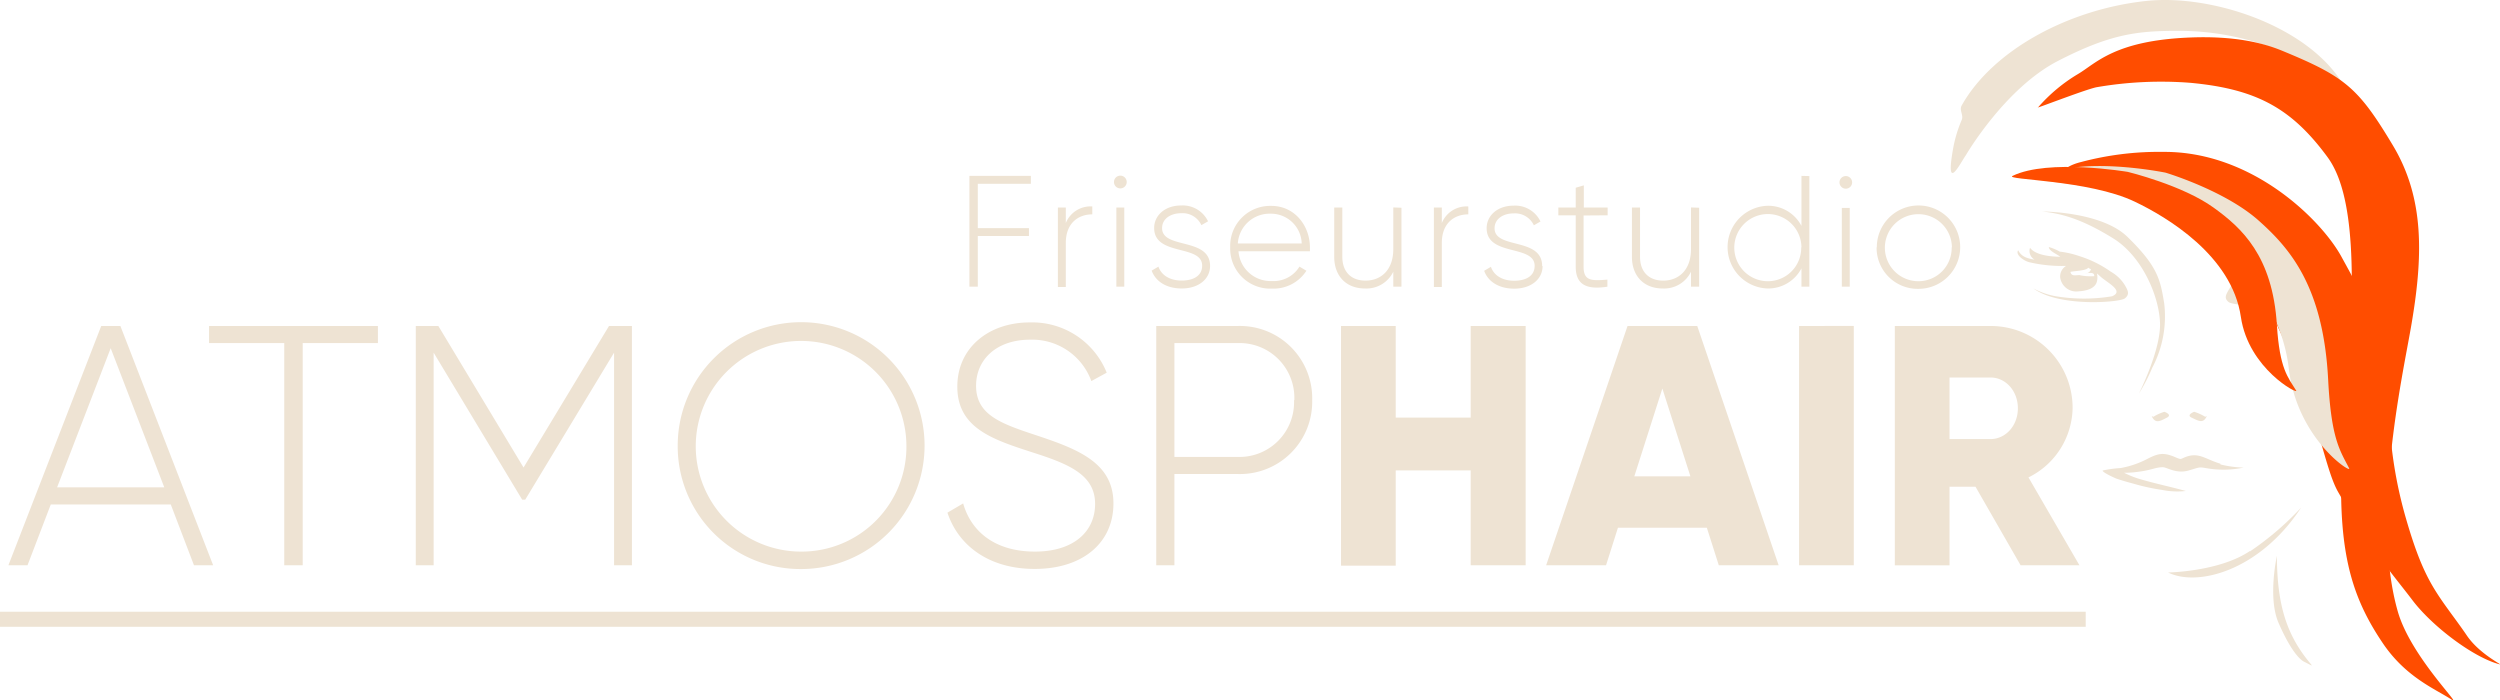
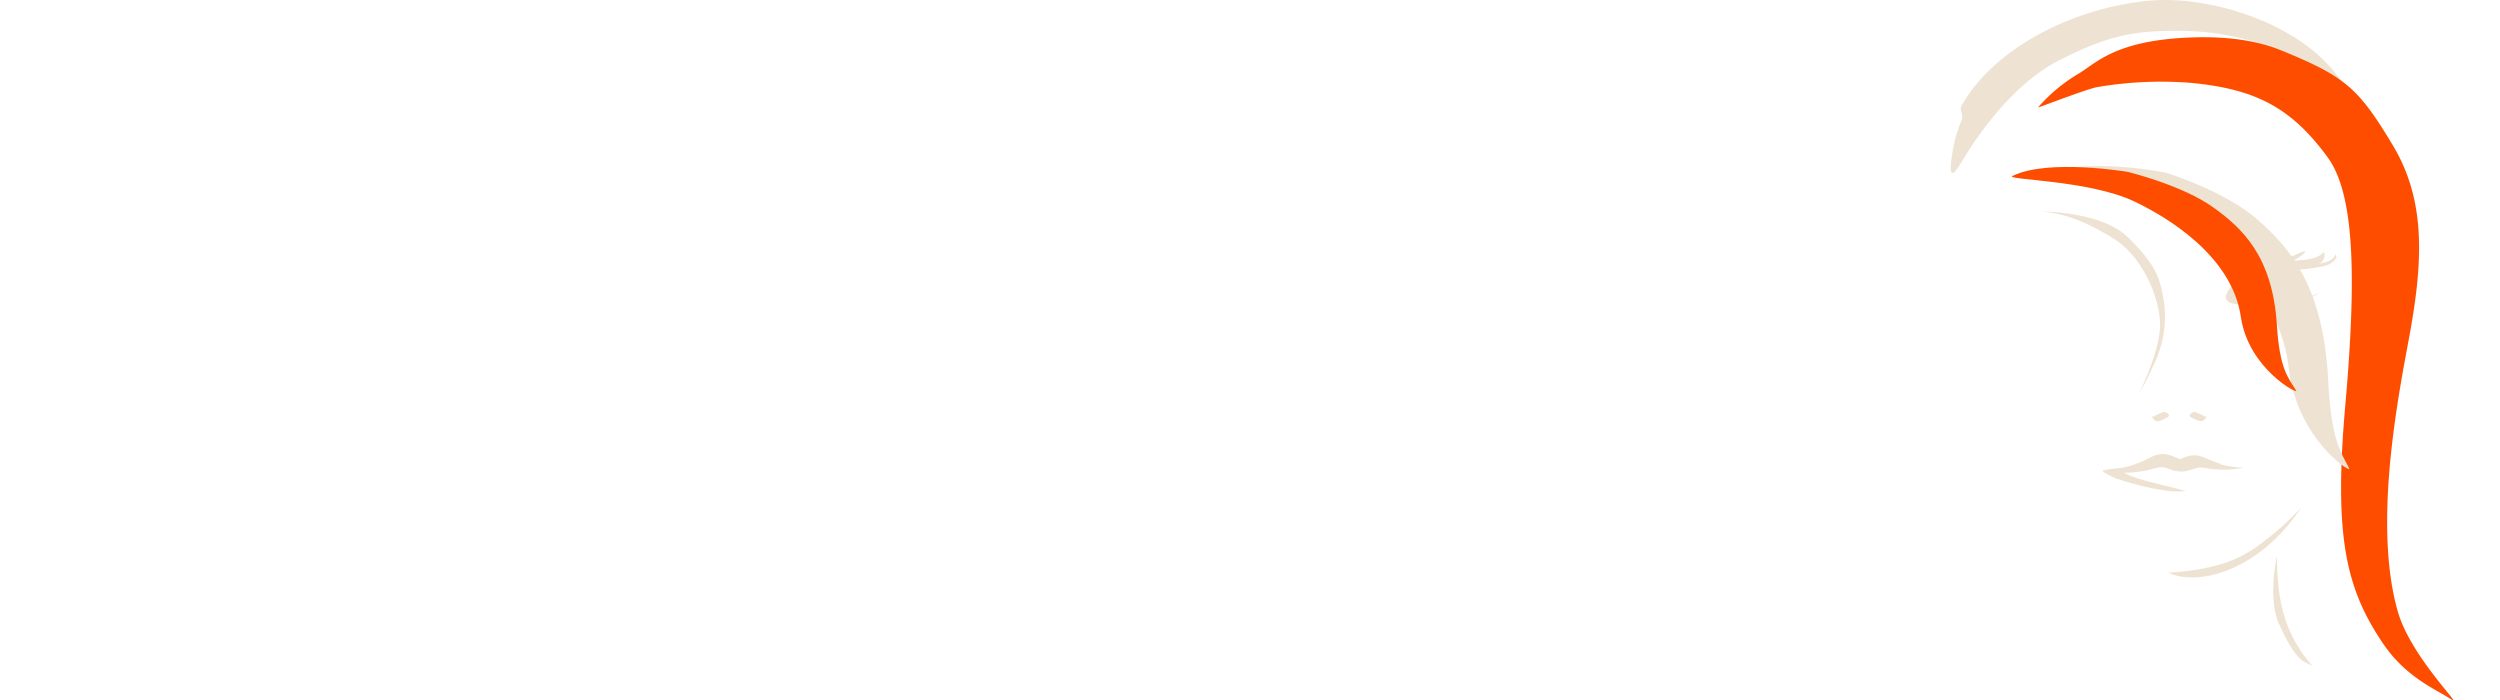
<svg xmlns="http://www.w3.org/2000/svg" viewBox="0 0 419.87 117.63">
  <defs>
    <style>.cls-1{fill:#eee3d3;}.cls-2{fill:#ff4d00;}</style>
  </defs>
  <g id="Ebene_2" data-name="Ebene 2">
    <g id="Ebene_1-2" data-name="Ebene 1">
-       <path class="cls-1" d="M28.68,84.72H8.53L4.62,94.94H1.41L17,54.75h3.22L35.8,94.94H32.58Zm-1.09-2.87-9-23.37-9,23.37ZM63.47,57.62H50.84V94.94h-3.1V57.62H35.11V54.75H63.47Zm42.66,37.32h-3V59.23L88.21,83.92H87.7L72.83,59.23V94.94h-3V54.75h3.79L87.93,78.52l14.35-23.77h3.85Zm7.69-20.1a20.73,20.73,0,1,1,20.73,20.73A20.61,20.61,0,0,1,113.82,74.84Zm38.41,0a17.69,17.69,0,1,0-17.68,17.8A17.6,17.6,0,0,0,152.23,74.84Zm6.89,11.26,2.64-1.55c1.37,4.82,5.45,8.09,12.05,8.09s10.11-3.44,10.11-8c0-4.83-4.25-6.66-10.39-8.62-6.72-2.18-12.75-4.07-12.75-11.08,0-6.6,5.34-10.79,12.17-10.79a13.49,13.49,0,0,1,12.92,8.44L183.29,64A10.57,10.57,0,0,0,173,57.05c-5.57,0-9.07,3.27-9.07,7.75,0,4.82,4.08,6.31,9.82,8.21C180.82,75.36,187,77.6,187,84.55c0,6.66-5.22,11-13.21,11C166.29,95.57,161,91.78,159.12,86.1Zm61.26-18.89a12.14,12.14,0,0,1-12.52,12.4H197.24V94.94h-3.05V54.75h13.67A12.15,12.15,0,0,1,220.38,67.21Zm-3,0a9.2,9.2,0,0,0-9.47-9.59H197.24V76.74h10.62A9.18,9.18,0,0,0,217.33,67.21ZM164.22,30.87v7.44h8.59v1.33h-8.59v8.51h-1.41V29.54h10.32v1.33Zm19.23,3.8V36c-2.29,0-4.45,1.41-4.45,4.81v7.39h-1.33V34.86H179v2.6A4.49,4.49,0,0,1,183.45,34.67Zm3.64-4.1a1.07,1.07,0,1,1,1.06,1.07A1.06,1.06,0,0,1,187.09,30.57Zm.4,4.29h1.33V48.15h-1.33Zm15.74,9.81c0,2.18-1.91,3.78-4.76,3.78-2.66,0-4.41-1.25-5.05-3l1.14-.67c.48,1.44,1.92,2.34,3.91,2.34s3.43-.82,3.43-2.5c0-3.62-8.06-1.54-8.06-6.33,0-2.1,1.81-3.78,4.53-3.78a4.71,4.71,0,0,1,4.52,2.66l-1.12.64a3.48,3.48,0,0,0-3.4-2c-1.73,0-3.2.91-3.2,2.5C195.17,41.9,203.23,39.8,203.23,44.67ZM220,41.56c0,.21,0,.42,0,.64h-12a5.41,5.41,0,0,0,5.63,5,5.07,5.07,0,0,0,4.61-2.42l1.17.69a6.56,6.56,0,0,1-5.8,3,6.72,6.72,0,0,1-7-6.94,6.72,6.72,0,0,1,6.89-6.95C217.43,34.56,220,37.92,220,41.56Zm-12.07-.67h10.69a5.16,5.16,0,0,0-5.19-5A5.35,5.35,0,0,0,207.89,40.89Zm27.44-6V48.15H234V45.63a5,5,0,0,1-4.76,2.82c-3.16,0-5.16-2.1-5.16-5.32V34.86h1.36v8.27c0,2.45,1.41,4,3.91,4s4.65-1.7,4.65-5.29v-7Zm11.23-.19V36c-2.29,0-4.45,1.41-4.45,4.81v7.39h-1.33V34.86h1.33v2.6A4.49,4.49,0,0,1,246.56,34.67Zm12.47,10c0,2.18-1.92,3.78-4.76,3.78-2.66,0-4.42-1.25-5.05-3l1.14-.67c.48,1.44,1.91,2.34,3.91,2.34s3.43-.82,3.43-2.5c0-3.62-8.06-1.54-8.06-6.33,0-2.1,1.81-3.78,4.52-3.78a4.69,4.69,0,0,1,4.52,2.66l-1.11.64a3.49,3.49,0,0,0-3.41-2c-1.73,0-3.19.91-3.19,2.5C251,41.9,259,39.8,259,44.67Zm6.89-8.51V44.8c0,2.34,1.25,2.4,4,2.16v1.19c-3.48.54-5.32-.31-5.32-3.35V36.16h-2.92v-1.3h2.92V31.53l1.36-.4v3.73h4v1.3Zm19.41-1.3V48.15H284V45.63a5,5,0,0,1-4.76,2.82c-3.16,0-5.16-2.1-5.16-5.32V34.86h1.36v8.27c0,2.45,1.41,4,3.91,4s4.65-1.7,4.65-5.29v-7Zm18.51-5.32V48.15h-1.33V45.07a6.3,6.3,0,0,1-5.72,3.38,6.95,6.95,0,0,1,0-13.89,6.3,6.3,0,0,1,5.72,3.38v-8.4Zm-1.33,12a5.64,5.64,0,1,0-5.64,5.66A5.6,5.6,0,0,0,302.51,41.51Zm6.39-10.94a1.06,1.06,0,0,1,2.12,0,1.06,1.06,0,1,1-2.12,0Zm.39,4.29h1.33V48.15h-1.33Zm5.88,6.65a7,7,0,1,1,7,6.94A6.9,6.9,0,0,1,315.17,41.51Zm12.61,0a5.63,5.63,0,1,0-5.61,5.66A5.58,5.58,0,0,0,327.78,41.51ZM256.23,54.75V94.94H247V79H234.41v16h-9.19V54.75h9.19V70.14H247V54.75Zm30.43,33.88H271.73l-2,6.31H259.67l13.67-40.19h11.71l13.67,40.19H288.67ZM283.9,80l-4.71-14.75L274.48,80Zm27.44-25.26V94.94h-9.19V54.75Zm20.44,27h-4.36v13.2h-9.19V54.75h16.08a13.75,13.75,0,0,1,13.78,13.78,13.23,13.23,0,0,1-7.41,11.65l8.56,14.76h-9.88Zm-4.36-8h6.89c2.52,0,4.59-2.24,4.59-5.17s-2.07-5.17-4.59-5.17h-6.89Zm22.87,29H0v2.53H350.29Z" />
      <path class="cls-1" d="M392.29,42.69c-.58,1.15-1.6,1.38-2.76,1.58a1.65,1.65,0,0,0,.77-2c-.88,1.25-3.56,1.47-5.08,1.5.58-.44,1.88-1,1.92-1.62a8.48,8.48,0,0,0-1.84.77,15,15,0,0,0-3.24.74,18.84,18.84,0,0,0-5.31,2.64,6.54,6.54,0,0,0-2.44,2.37c-.44.81-.85,1.4,0,2.07s11.12,1.5,15.36-1.68a12.52,12.52,0,0,1-4.32,1.41,28.85,28.85,0,0,1-8.9-.08c-2.1-.88.68-2.19,1.92-3.3l.29-.24a1.29,1.29,0,0,0,0,.34,2.71,2.71,0,0,0,3.07,2.36c1.14-.07,2.79-.36,3.11-1.68a2.64,2.64,0,0,0-.13-1.74l-.11-.24a3.68,3.68,0,0,0-.65-.61,24.65,24.65,0,0,0,6.5-.63C391.43,44.43,392.79,43.43,392.29,42.69Zm-8,4.39a8.65,8.65,0,0,1-2.52-.18c-.61,0-1.3.23-1.43-.55.61-.15,2.61-.16,3-.69a.9.9,0,0,0,.45.23,1,1,0,0,1-1,.73C383.35,46.56,384.41,46.31,384.33,47.08Z" />
      <path class="cls-1" d="M330.16,26.07s6.52-11.22,15.46-15.83,13.45-5.06,20.3-5.06A44.88,44.88,0,0,1,381,7.79c4.11,1.69,22,20.25,12,5.57C386.67,4,371.08-.95,360.55.15c-13.15,1.38-25.89,8.3-31.09,17.57-.45.8.36,1.61,0,2.44a22,22,0,0,0-1.42,4.69C326.61,32.77,329.28,27.29,330.16,26.07Z" />
      <path class="cls-2" d="M342.32,18A27.66,27.66,0,0,1,349,12.43c3-1.76,6.11-5.63,18.81-6.13,7.28-.29,12.11.83,15.49,2.23,10.58,4.36,12.76,6.18,18.58,15.89,5.35,8.92,5.12,18.7,3,30.75-1.5,8.55-6.66,32-2.16,47.58,2.19,7.56,11.06,16.11,9,14.74-2.56-1.71-7.61-3.66-11.52-9.45-6.26-9.26-8.24-18.08-6.31-40s1.52-35.54-3-41.67c-6.09-8.29-12.05-11.43-23-12.46a63.66,63.66,0,0,0-15.84.75C349.8,15.18,341.27,18.53,342.32,18Z" />
-       <path class="cls-2" d="M347,29.14a31.9,31.9,0,0,1,10.89,1.52,36.14,36.14,0,0,1,13.73,7.42c5.25,4.38,8.45,11.52,11.07,17.09,6.69,14.2,7.65,23.38,10,27.47,6,10.44,9.18,13.81,12.48,18.17s10.2,9.59,14.59,10.75c.79.21-3.28-1.62-5.46-4.83-1.94-2.87-4.18-5.56-5.86-8.49s-3-6.33-4.6-12a72.8,72.8,0,0,1-2.54-15.68c0-3.47-1.4-9-2.28-13.91-.82-4.52-2.35-7.29-5.8-13.57-3.34-6.09-14.9-17.66-29.87-17.57a50.83,50.83,0,0,0-13.87,1.71c-3.11.77-3.7,2.29-2.82,2.12" />
      <path class="cls-1" d="M343,35.52s9.91,0,14.3,4.26c5.13,5,5.52,7.22,6.17,11.15a18.44,18.44,0,0,1-2,10.82,29.88,29.88,0,0,1-2.26,4.37s3.73-7.32,3.56-11.91-3.09-11.31-8-14.26C349.3,36.58,345.94,35.85,343,35.52Zm18.38,34.37c.61,1.38,1.49.78,2.52.27s-.39-1-.39-1a7.65,7.65,0,0,0-1.85.84m8.7,0a7.86,7.86,0,0,0-1.86-.84s-1.42.54-.39,1,1.91,1.11,2.52-.28m2.28,8c-2.59-.78-3.63-2-5.92-1.1-.92.37-.55.47-2-.14-1.74-.65-2.54-.51-4.48.5a15.56,15.56,0,0,1-4.37,1.47,20.26,20.26,0,0,0-3,.41c-.1.33,2.29,1.36,2.29,1.36,1.75.57,2.16.65,3.05.9a34.43,34.43,0,0,0,4.63,1,12.76,12.76,0,0,0,4,.18c-3.06-.83-4.83-1.17-7.37-1.9a15.19,15.19,0,0,1-3-1.16c1,0,1.71-.08,1.83-.1,2.75-.28,3.42-.85,4.69-.83.65,0,2.24,1.14,4.27.56s1.68-.63,3.15-.38a16.53,16.53,0,0,0,6.14-.12A17.91,17.91,0,0,1,372.92,78Zm15.29,33.76c-4.16-4.86-5.77-10-5.8-18.27,0,0-1.56,7,.27,11.22s3.39,6.11,4.34,6.57S388.38,111.91,388.21,111.71Zm-10.33-19.1c-5.13,3.48-13.74,3.61-13.74,3.61,4.92,2.44,15.33-.24,22.35-10.91A50.23,50.23,0,0,1,377.88,92.61ZM342.59,29.85c-1.56.95,13.94.84,22.39,5.86,5.81,3.45,17.79,12.24,19.42,26.2,1.39,11.85,10.64,17.74,10.13,16.74-1.53-3-3-4.86-3.52-14.84-.8-15.73-6.47-22.11-11.6-26.7C373.73,32,363.71,29,363.71,29S349.07,26,342.59,29.85Z" />
      <path class="cls-2" d="M357.37,28.87s9.19,2.23,14.4,6c4.71,3.39,9.91,8.11,10.63,19.73.47,7.37,1.83,8.72,3.24,11,.46.74-8-3.62-9.29-12.37-1.5-10.32-12.48-16.81-17.82-19.36-7.74-3.71-22-3.63-20.52-4.33C344,26.61,357.37,28.87,357.37,28.87Z" />
-       <path class="cls-1" d="M356.93,48a6.57,6.57,0,0,0-2.44-2.38A18.84,18.84,0,0,0,349.18,43a15.59,15.59,0,0,0-3.24-.74,8.48,8.48,0,0,0-1.84-.77c0,.65,1.34,1.18,1.92,1.63-1.52,0-4.2-.25-5.08-1.51a1.67,1.67,0,0,0,.77,2c-1.16-.21-2.19-.43-2.76-1.58-.51.73.86,1.73,1.82,2a24.16,24.16,0,0,0,6.23.63,2.07,2.07,0,0,0-1,1.9,2.72,2.72,0,0,0,3.07,2.37c1.14-.07,2.79-.36,3.11-1.68a2.94,2.94,0,0,0,0-1.32c.2.17.41.35.61.54,1.25,1.1,4,2.41,1.93,3.29a28.85,28.85,0,0,1-8.9.08,12.25,12.25,0,0,1-4.32-1.41c4.24,3.19,14.49,2.37,15.36,1.69S357.37,48.79,356.93,48Zm-7.77-1.79c-.61,0-1.3.23-1.43-.55.61-.16,2.61-.17,3-.7a1,1,0,0,0,.45.24,1,1,0,0,1-1,.73c.56-.07,1.62-.32,1.54.45A9,9,0,0,1,349.16,46.19Z" />
    </g>
  </g>
</svg>